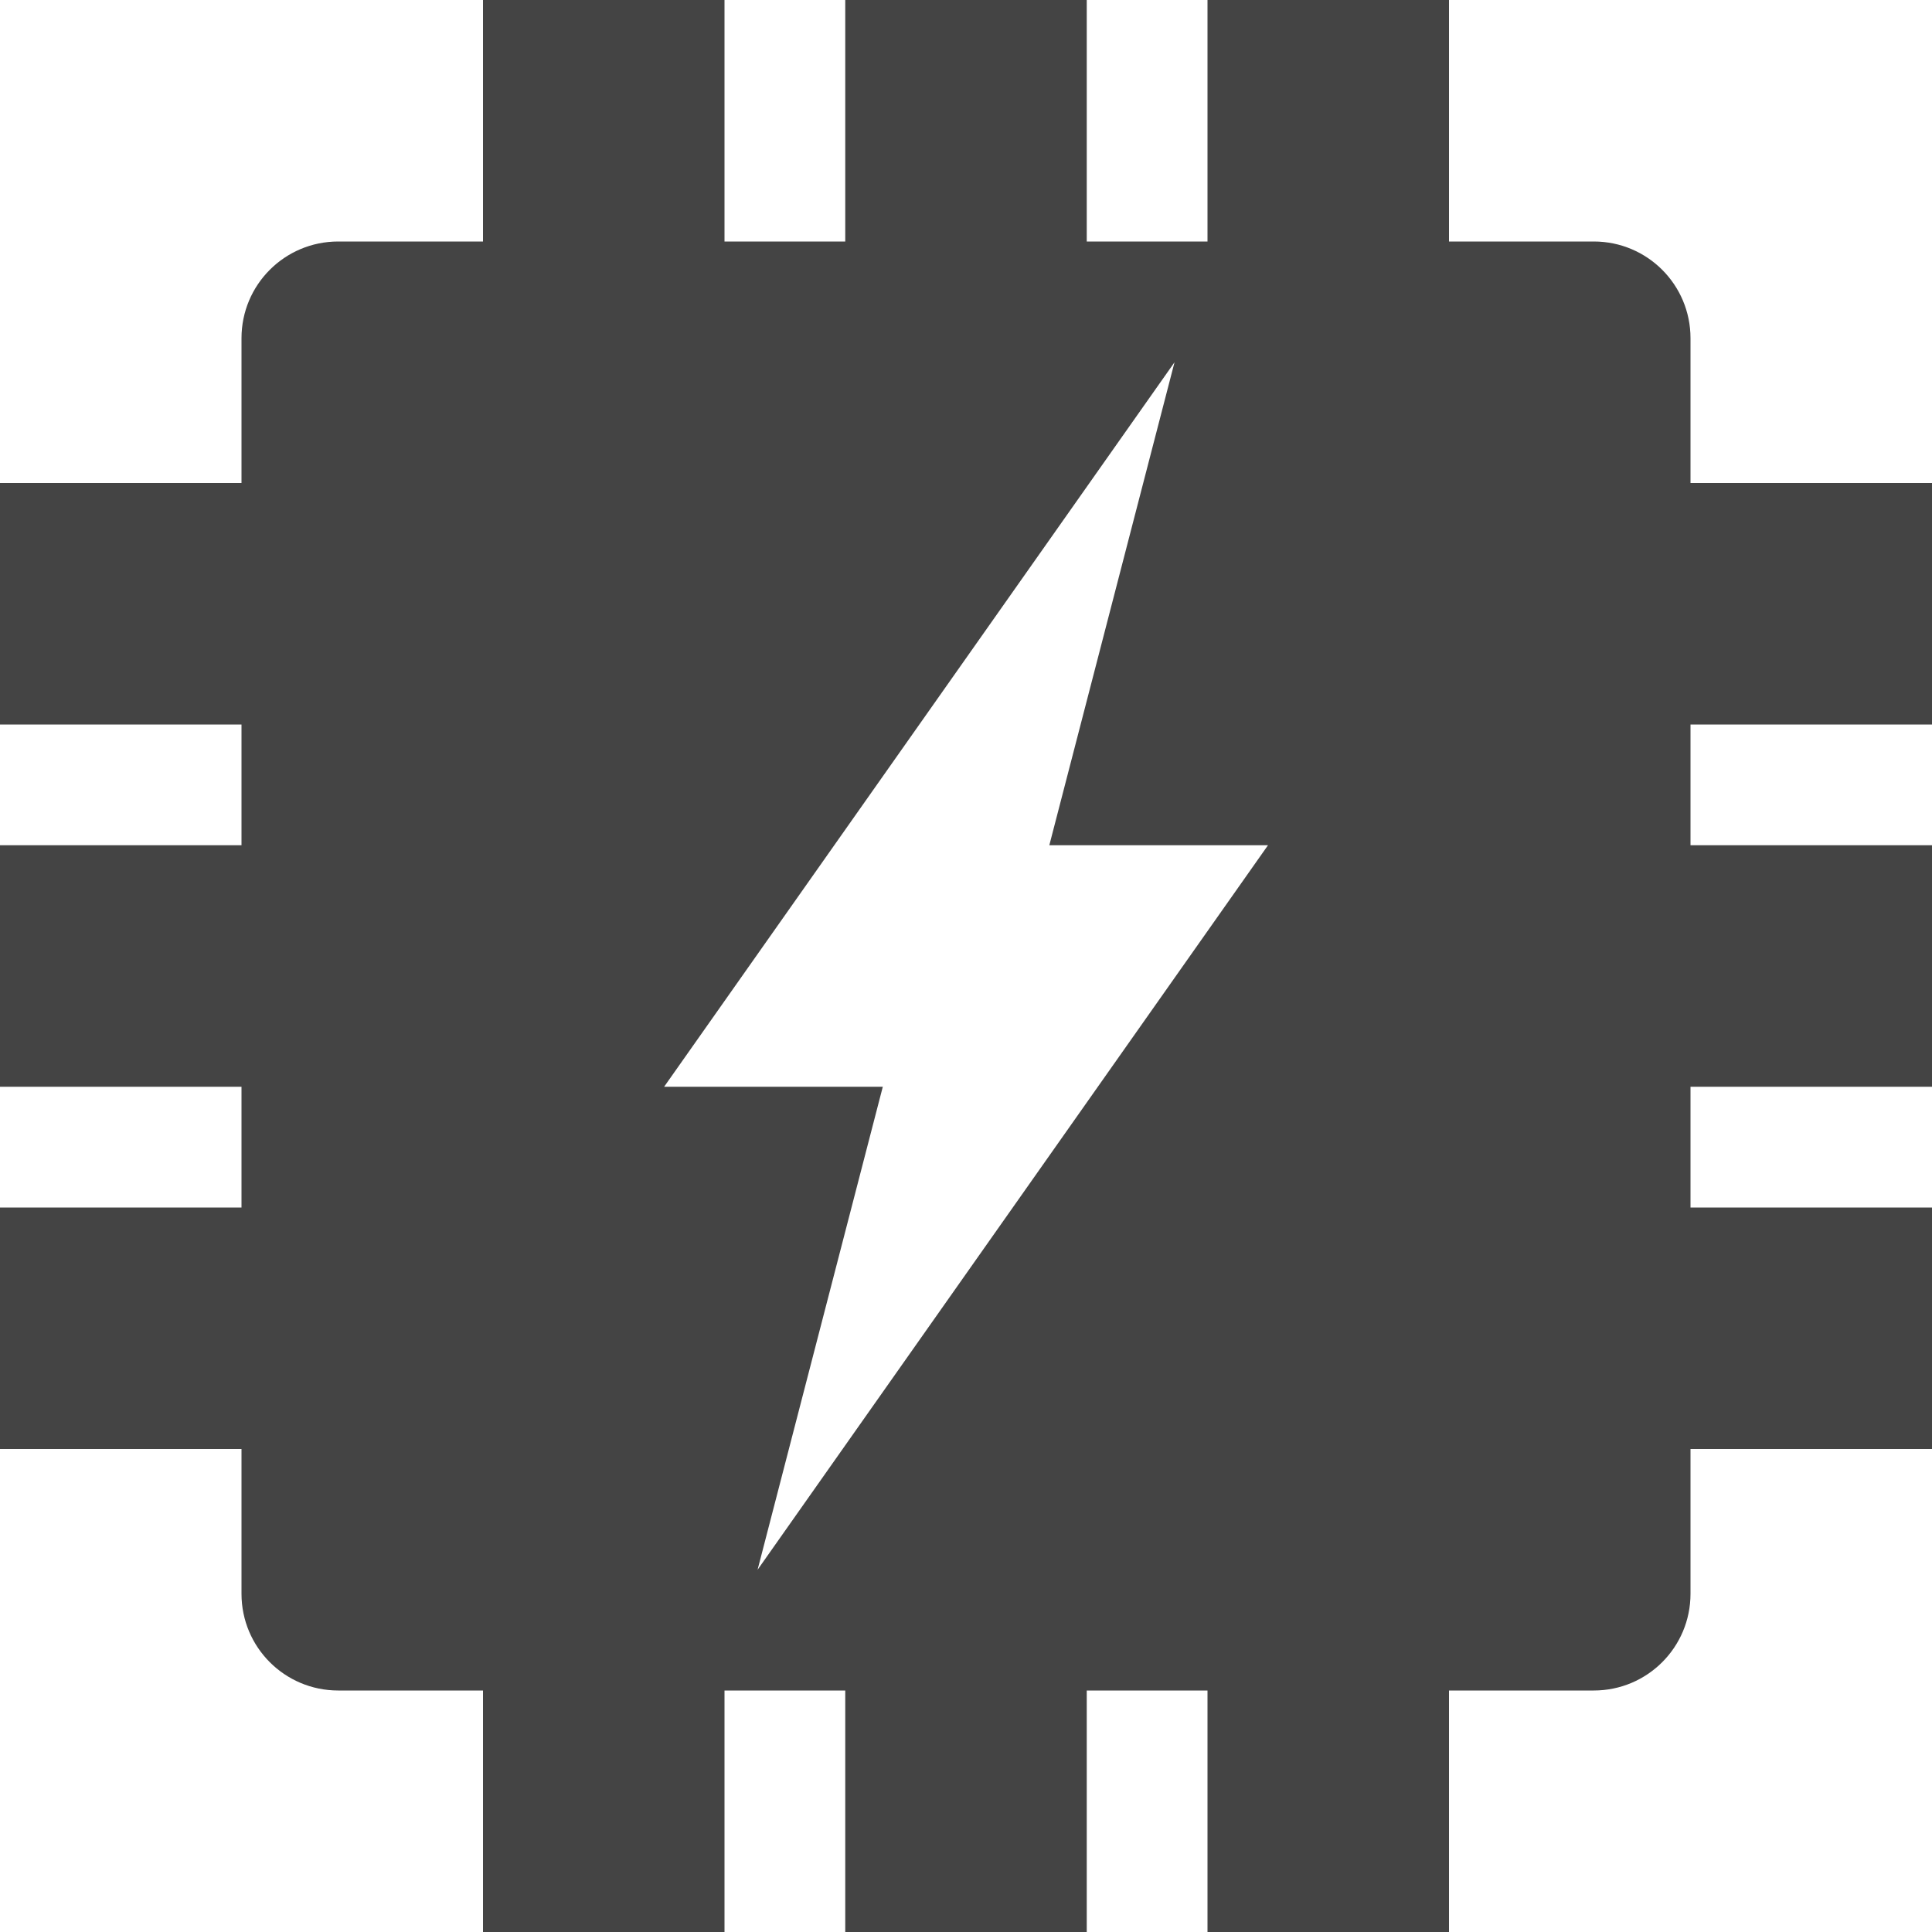
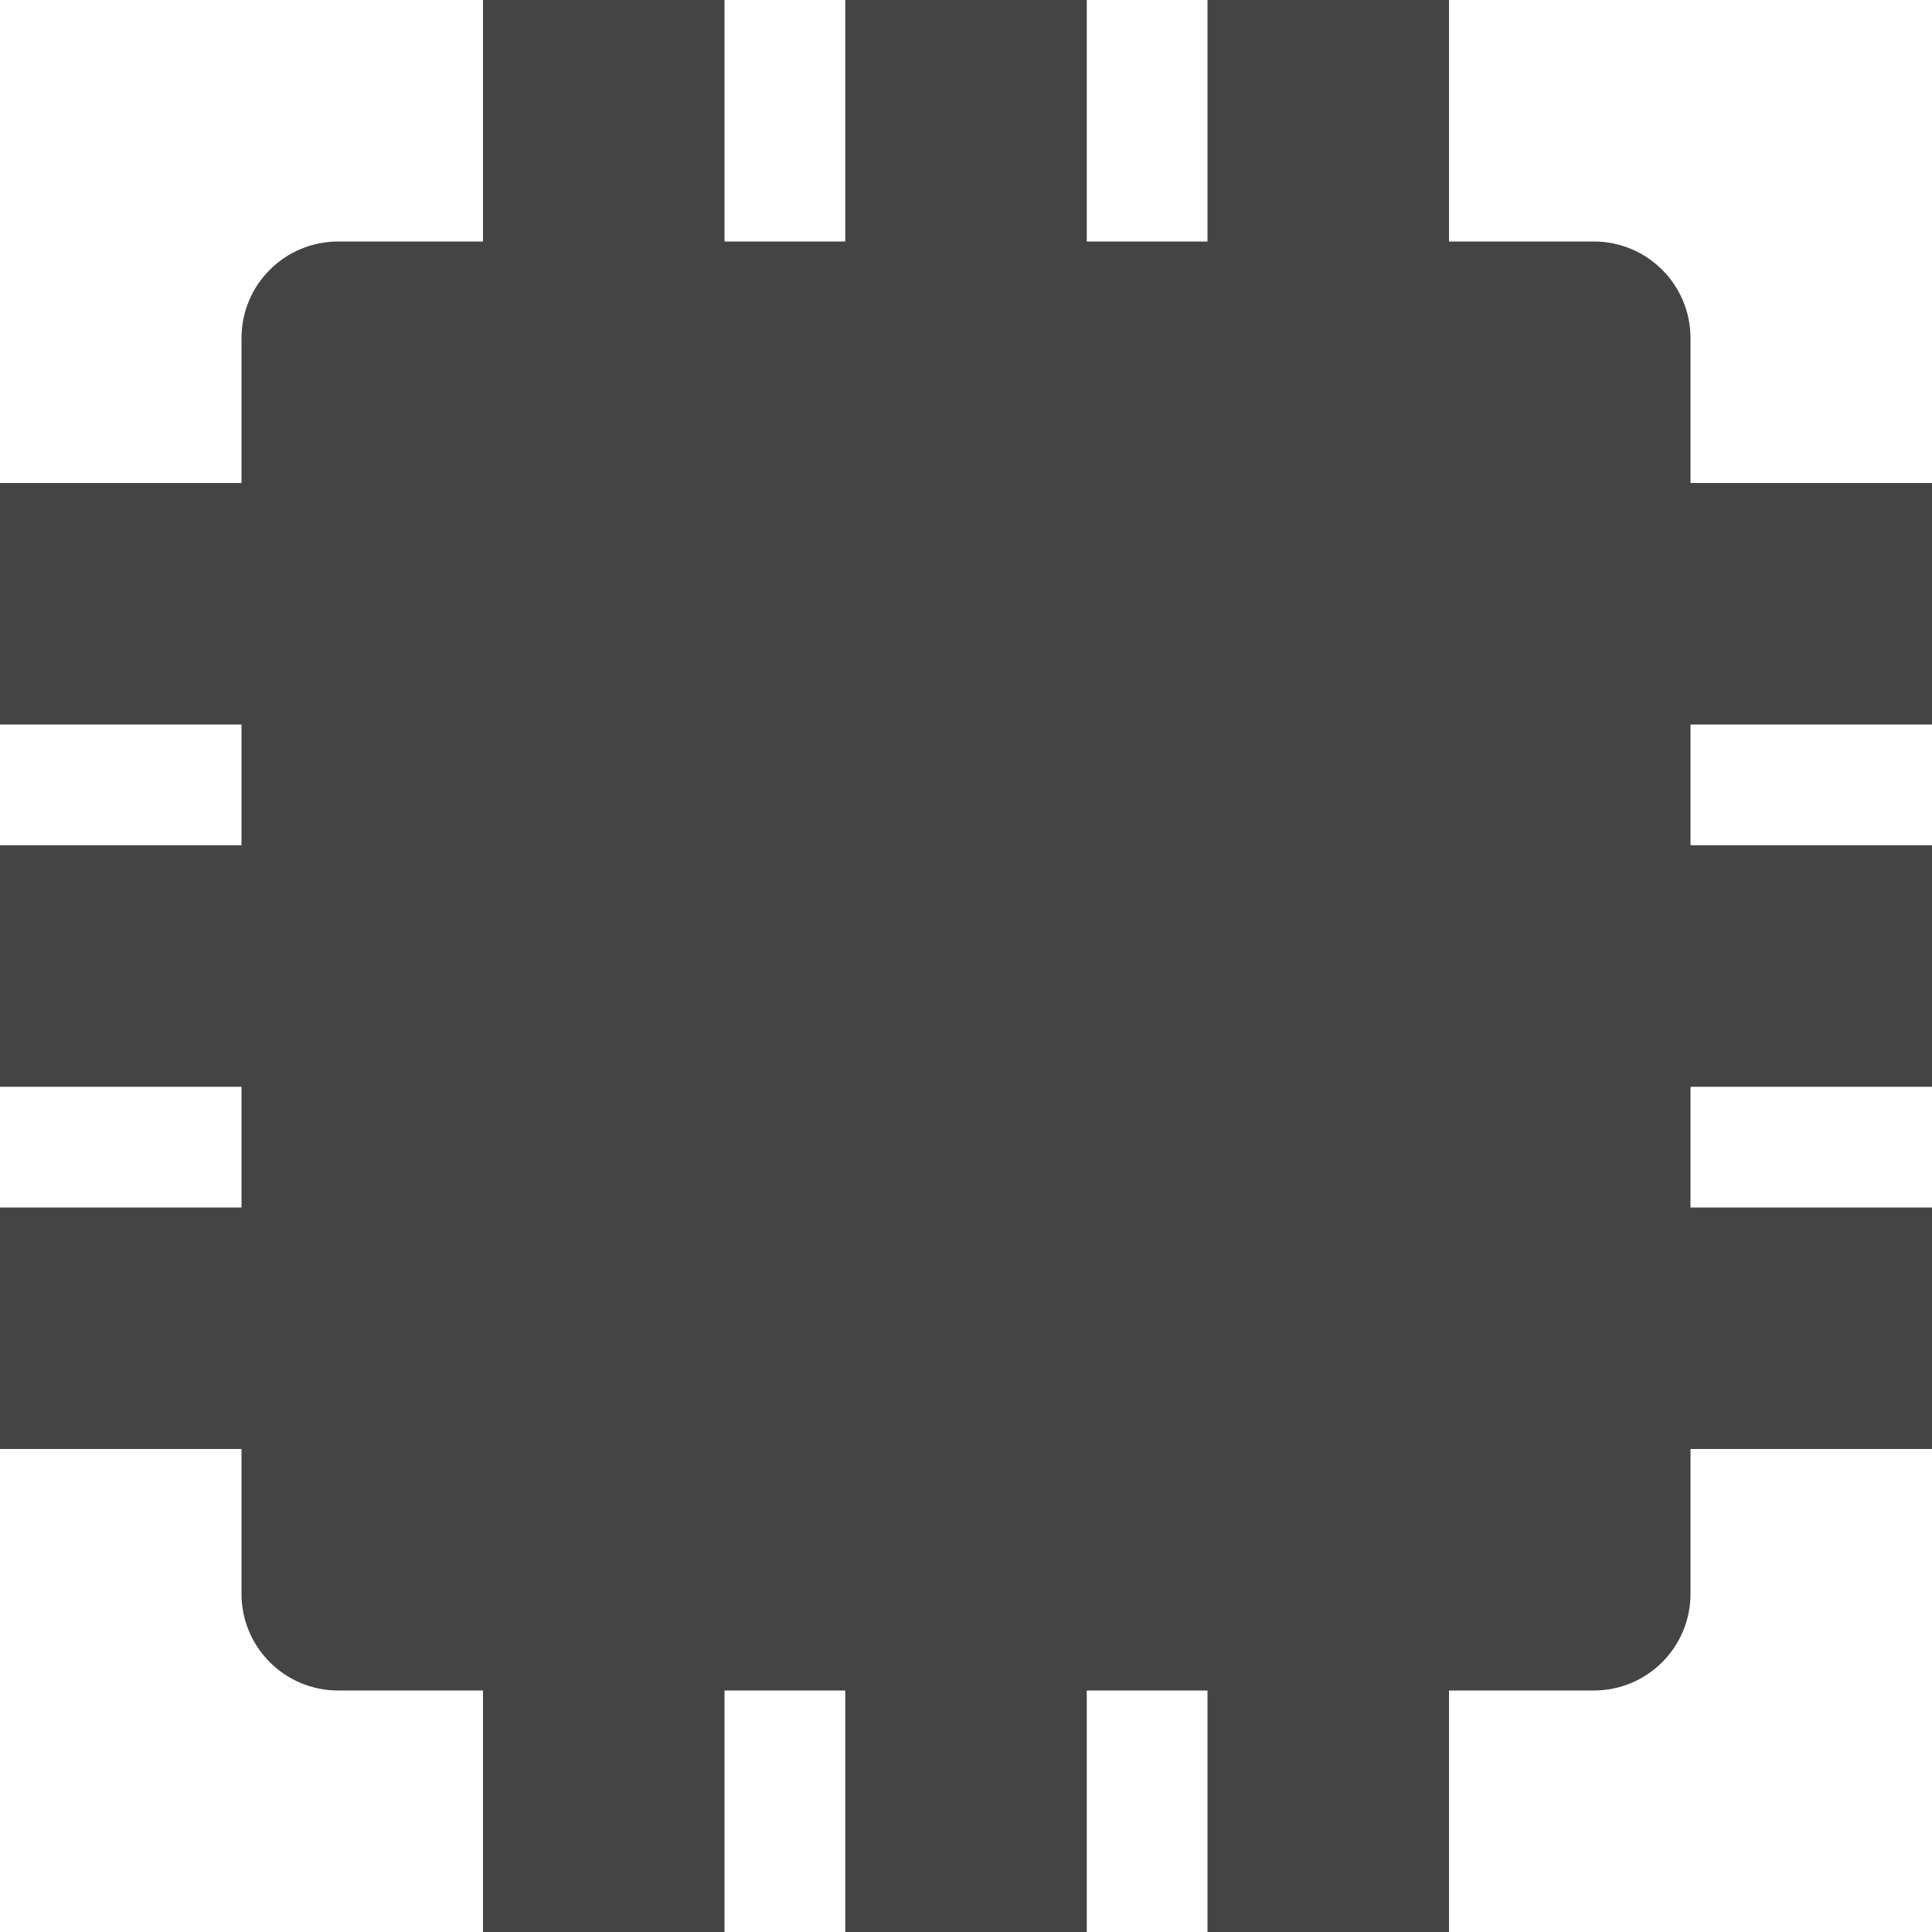
<svg xmlns="http://www.w3.org/2000/svg" width="100%" height="100%" viewBox="0 0 16 16">
  <defs>
    <style id="current-color-scheme" type="text/css">
   .ColorScheme-Text { color:#444444; } .ColorScheme-Highlight { color:#4285f4; } .ColorScheme-NeutralText { color:#ff9800; } .ColorScheme-PositiveText { color:#4caf50; } .ColorScheme-NegativeText { color:#f44336; }
  </style>
  </defs>
-   <path fill="#444444" d="m4 0v2h-1.199c-.443 0-.801.358-.801.801v1.199h-2v2h2v1h-2v2h2v1h-2v2h2v1.199c0 .443.358.801.801.801h1.199v2h2v-2h1v2h2v-2h1v2h2v-2h1.199c.443 0 .801-.358.801-.801v-1.199h2v-2h-2v-1h2v-2h-2v-1h2v-2h-2v-1.199c0-.443-.358-.801-.801-.801h-1.199v-2h-2v2h-1v-2h-2v2h-1v-2zm5.727 3-1.037 4h1.811l-4.227 6 1.037-4h-1.811z" />
+   <path fill="#444444" d="m4 0v2h-1.199c-.443 0-.801.358-.801.801v1.199h-2v2h2v1h-2v2h2v1h-2v2h2v1.199c0 .443.358.801.801.801h1.199v2h2v-2h1v2h2v-2h1v2h2v-2h1.199c.443 0 .801-.358.801-.801v-1.199h2v-2h-2v-1h2v-2h-2v-1h2v-2h-2v-1.199c0-.443-.358-.801-.801-.801h-1.199v-2h-2v2h-1v-2h-2v2h-1v-2zm5.727 3-1.037 4h1.811h-1.811z" />
</svg>